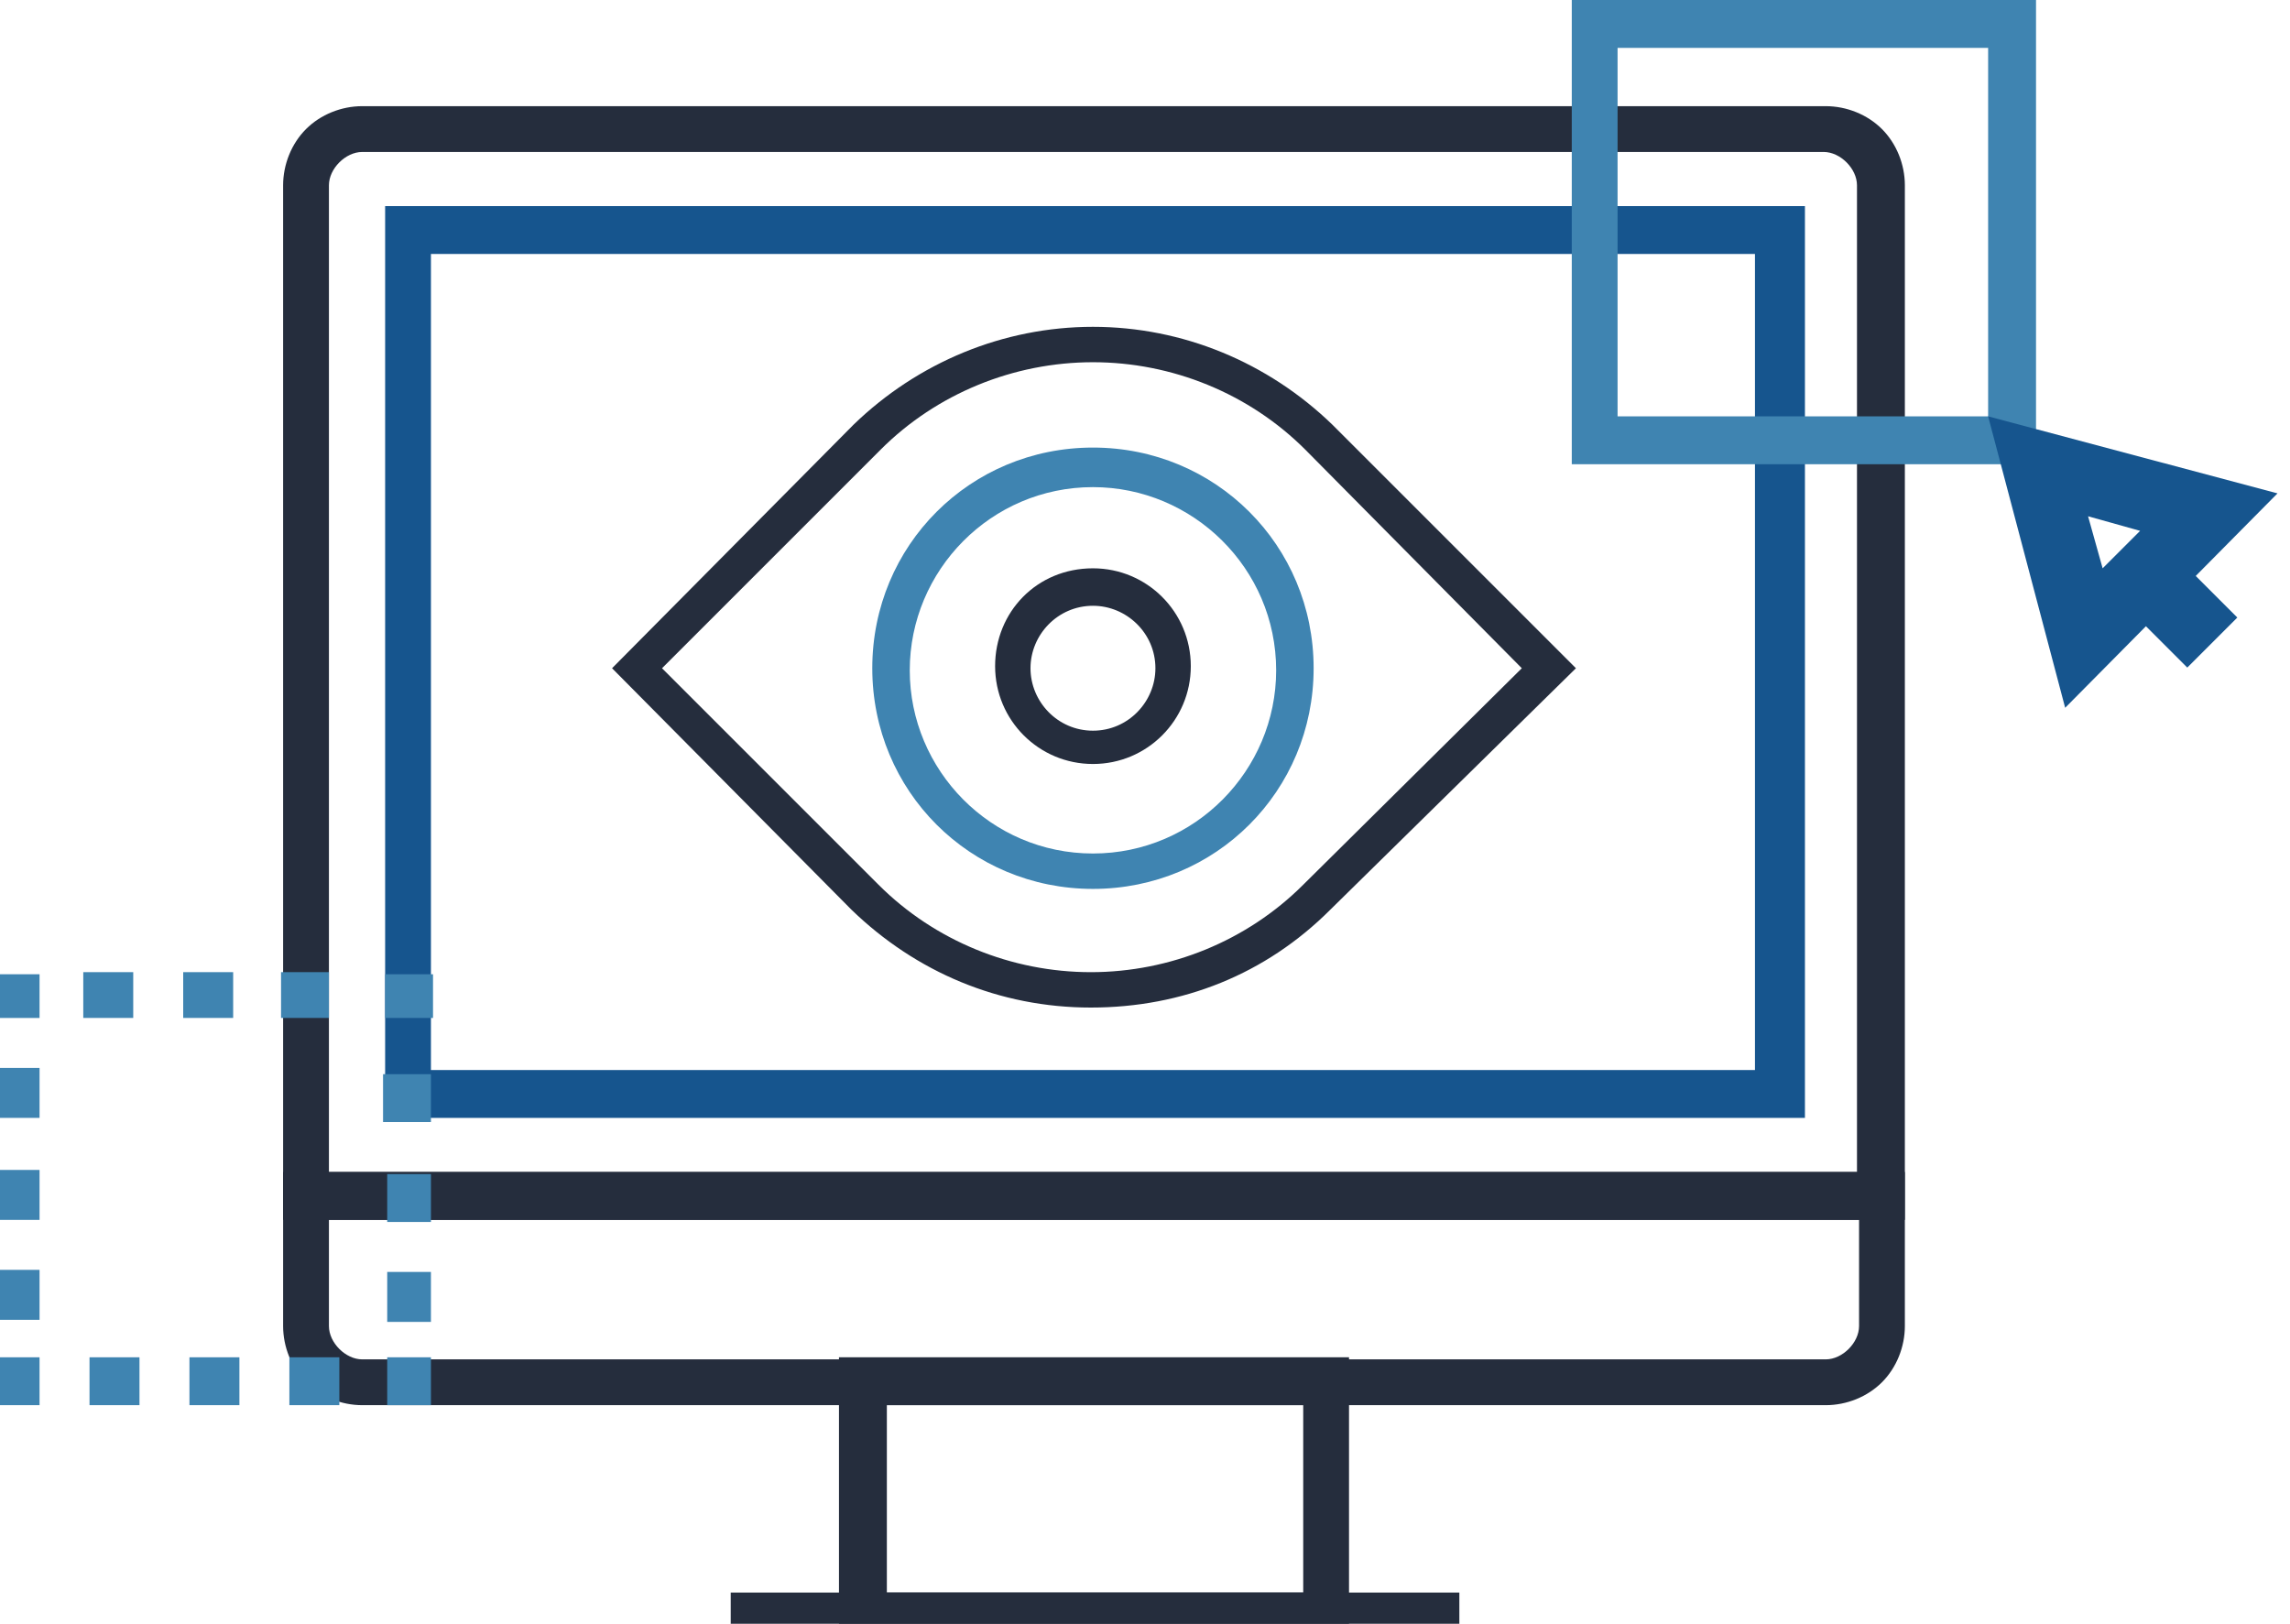
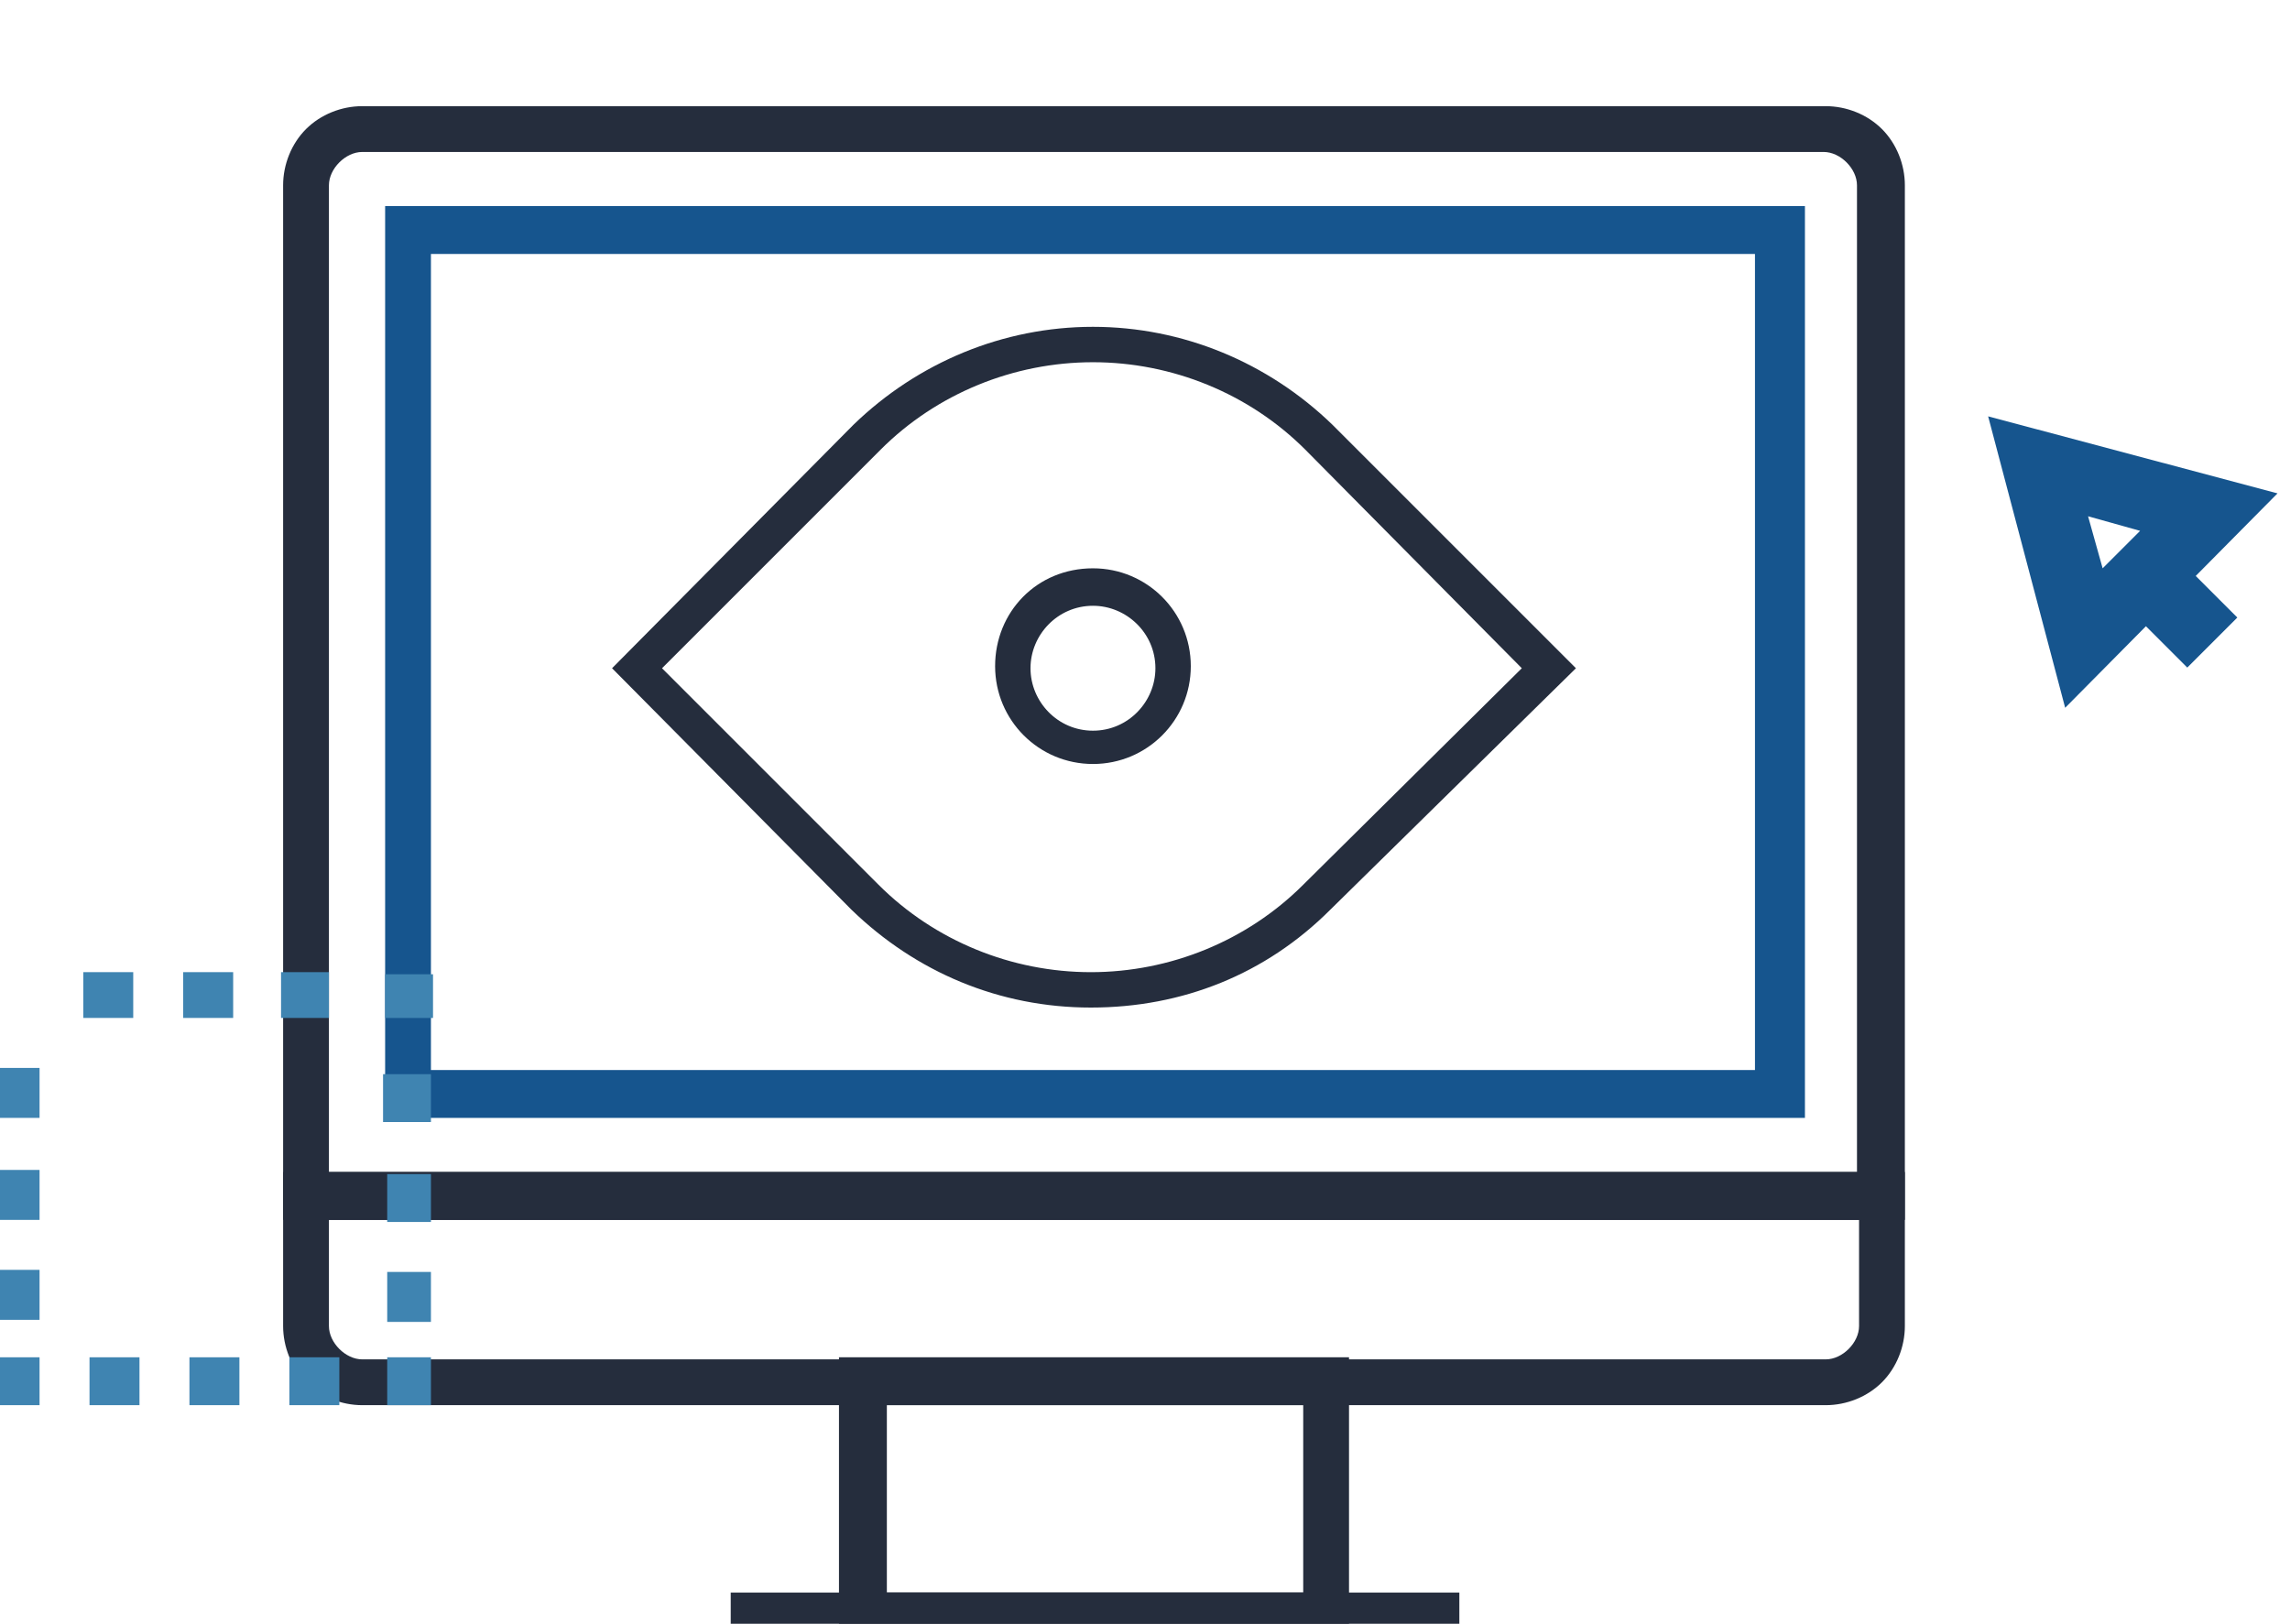
<svg xmlns="http://www.w3.org/2000/svg" version="1.1" id="Ebene_1" x="0px" y="0px" viewBox="0 0 110 78" style="enable-background:new 0 0 110 78;" xml:space="preserve">
  <style type="text/css">
	.st0{fill:#252D3D;}
	.st1{fill:#16558E;}
	.st2{fill:#3F84B1;}
</style>
  <g>
    <g>
      <path class="st0" d="M64.8,78.8H40.3V65.2h24.5L64.8,78.8L64.8,78.8z M42.6,76.5h20v-9h-20V76.5z" />
      <rect x="35.1" y="76.5" class="st0" width="35" height="2.3" />
      <path class="st0" d="M91.5,58.6H13.6V8.9c0-1,0.4-2,1.1-2.7c0.7-0.7,1.7-1.1,2.7-1.1h70.3c1,0,2,0.4,2.7,1.1    c0.7,0.7,1.1,1.7,1.1,2.7L91.5,58.6L91.5,58.6z M15.8,56.3h73.4V8.9c0-0.4-0.2-0.8-0.5-1.1c-0.3-0.3-0.7-0.5-1.1-0.5H17.4    c-0.4,0-0.8,0.2-1.1,0.5c-0.3,0.3-0.5,0.7-0.5,1.1C15.8,8.8,15.8,56.3,15.8,56.3z" />
      <path class="st1" d="M86.6,53.7H18.5V9.9h68.2V53.7z M20.7,51.4h63.6V12.2H20.7V51.4z" />
      <path class="st0" d="M87.7,67.5H17.4c-1,0-2-0.4-2.7-1.1c-0.7-0.7-1.1-1.7-1.1-2.7v-7.4h77.9v7.4c0,1-0.4,2-1.1,2.7    C89.7,67.1,88.7,67.5,87.7,67.5z M15.8,58.6v5.1c0,0.4,0.2,0.8,0.5,1.1c0.3,0.3,0.7,0.5,1.1,0.5h70.3c0.4,0,0.8-0.2,1.1-0.5    c0.3-0.3,0.5-0.7,0.5-1.1v-5.1H15.8z" />
    </g>
    <g>
-       <path class="st2" d="M95.5,2.3V20H77.7V2.3H95.5 M97.8,0H75.5v22.3h22.3V0L97.8,0z" />
-     </g>
+       </g>
    <g>
      <g>
        <path class="st0" d="M52.5,15.7c4.3,0,8.4,1.7,11.5,4.7l11.7,11.7L63.9,43.7c-3.1,3.1-7.1,4.7-11.5,4.7s-8.4-1.7-11.5-4.7     L29.4,32.1L41,20.4C44.1,17.4,48.2,15.7,52.5,15.7z M73.1,32.1L62.7,21.6c-2.7-2.7-6.4-4.2-10.2-4.2s-7.5,1.5-10.2,4.2L31.8,32.1     l10.4,10.4c2.7,2.7,6.4,4.2,10.2,4.2c3.8,0,7.5-1.5,10.2-4.2L73.1,32.1z" />
-         <path class="st2" d="M52.5,21.5c5.9,0,10.6,4.7,10.6,10.6s-4.7,10.6-10.6,10.6s-10.6-4.7-10.6-10.6S46.6,21.5,52.5,21.5z      M52.5,41c4.9,0,8.8-4,8.8-8.8c0-4.9-4-8.8-8.8-8.8c-4.9,0-8.8,4-8.8,8.8S47.6,41,52.5,41z" />
        <path class="st0" d="M52.5,27.3c2.6,0,4.7,2.1,4.7,4.7c0,2.6-2.1,4.7-4.7,4.7s-4.7-2.1-4.7-4.7S49.8,27.3,52.5,27.3z M52.5,35.1     c1.7,0,3-1.4,3-3c0-1.7-1.4-3-3-3c-1.7,0-3,1.4-3,3S50.8,35.1,52.5,35.1z" />
      </g>
    </g>
    <g>
      <g>
        <rect x="18.6" y="65.2" class="st2" width="2.1" height="2.3" />
        <path class="st2" d="M16.3,67.5h-2.4v-2.3h2.4V67.5z M11.5,67.5H9.1v-2.3h2.4V67.5z M6.7,67.5H4.3v-2.3h2.4V67.5z" />
        <rect x="-0.2" y="65.2" class="st2" width="2.1" height="2.3" />
        <path class="st2" d="M1.9,63.4h-2.1v-2.4h2.1V63.4z M1.9,58.6h-2.1v-2.4h2.1V58.6z M1.9,53.7h-2.1v-2.4h2.1V53.7z" />
-         <rect x="-0.2" y="46.8" class="st2" width="2.1" height="2.1" />
        <path class="st2" d="M15.8,48.9h-2.3v-2.2h2.3V48.9z M11.2,48.9H8.8v-2.2h2.4V48.9z M6.4,48.9H4v-2.2h2.4V48.9z" />
        <rect x="18.5" y="46.8" class="st2" width="2.3" height="2.1" />
-         <path class="st2" d="M20.7,63.5h-2.1v-2.4h2.1V63.5z M20.7,58.7h-2.1v-2.3h2.1V58.7z M20.7,53.9h-2.3v-2.3h2.3V53.9z" />
+         <path class="st2" d="M20.7,63.5h-2.1v-2.4h2.1V63.5M20.7,58.7h-2.1v-2.3h2.1V58.7z M20.7,53.9h-2.3v-2.3h2.3V53.9z" />
      </g>
    </g>
    <g>
      <g>
        <path class="st1" d="M99.2,34L95.5,20l13.9,3.7L99.2,34z M100.3,24.8l0.7,2.5l1.8-1.8L100.3,24.8z" />
        <rect x="103" y="26.9" transform="matrix(0.707 -0.707 0.707 0.707 9.974 82.619)" class="st1" width="3.4" height="4.6" />
      </g>
    </g>
  </g>
</svg>